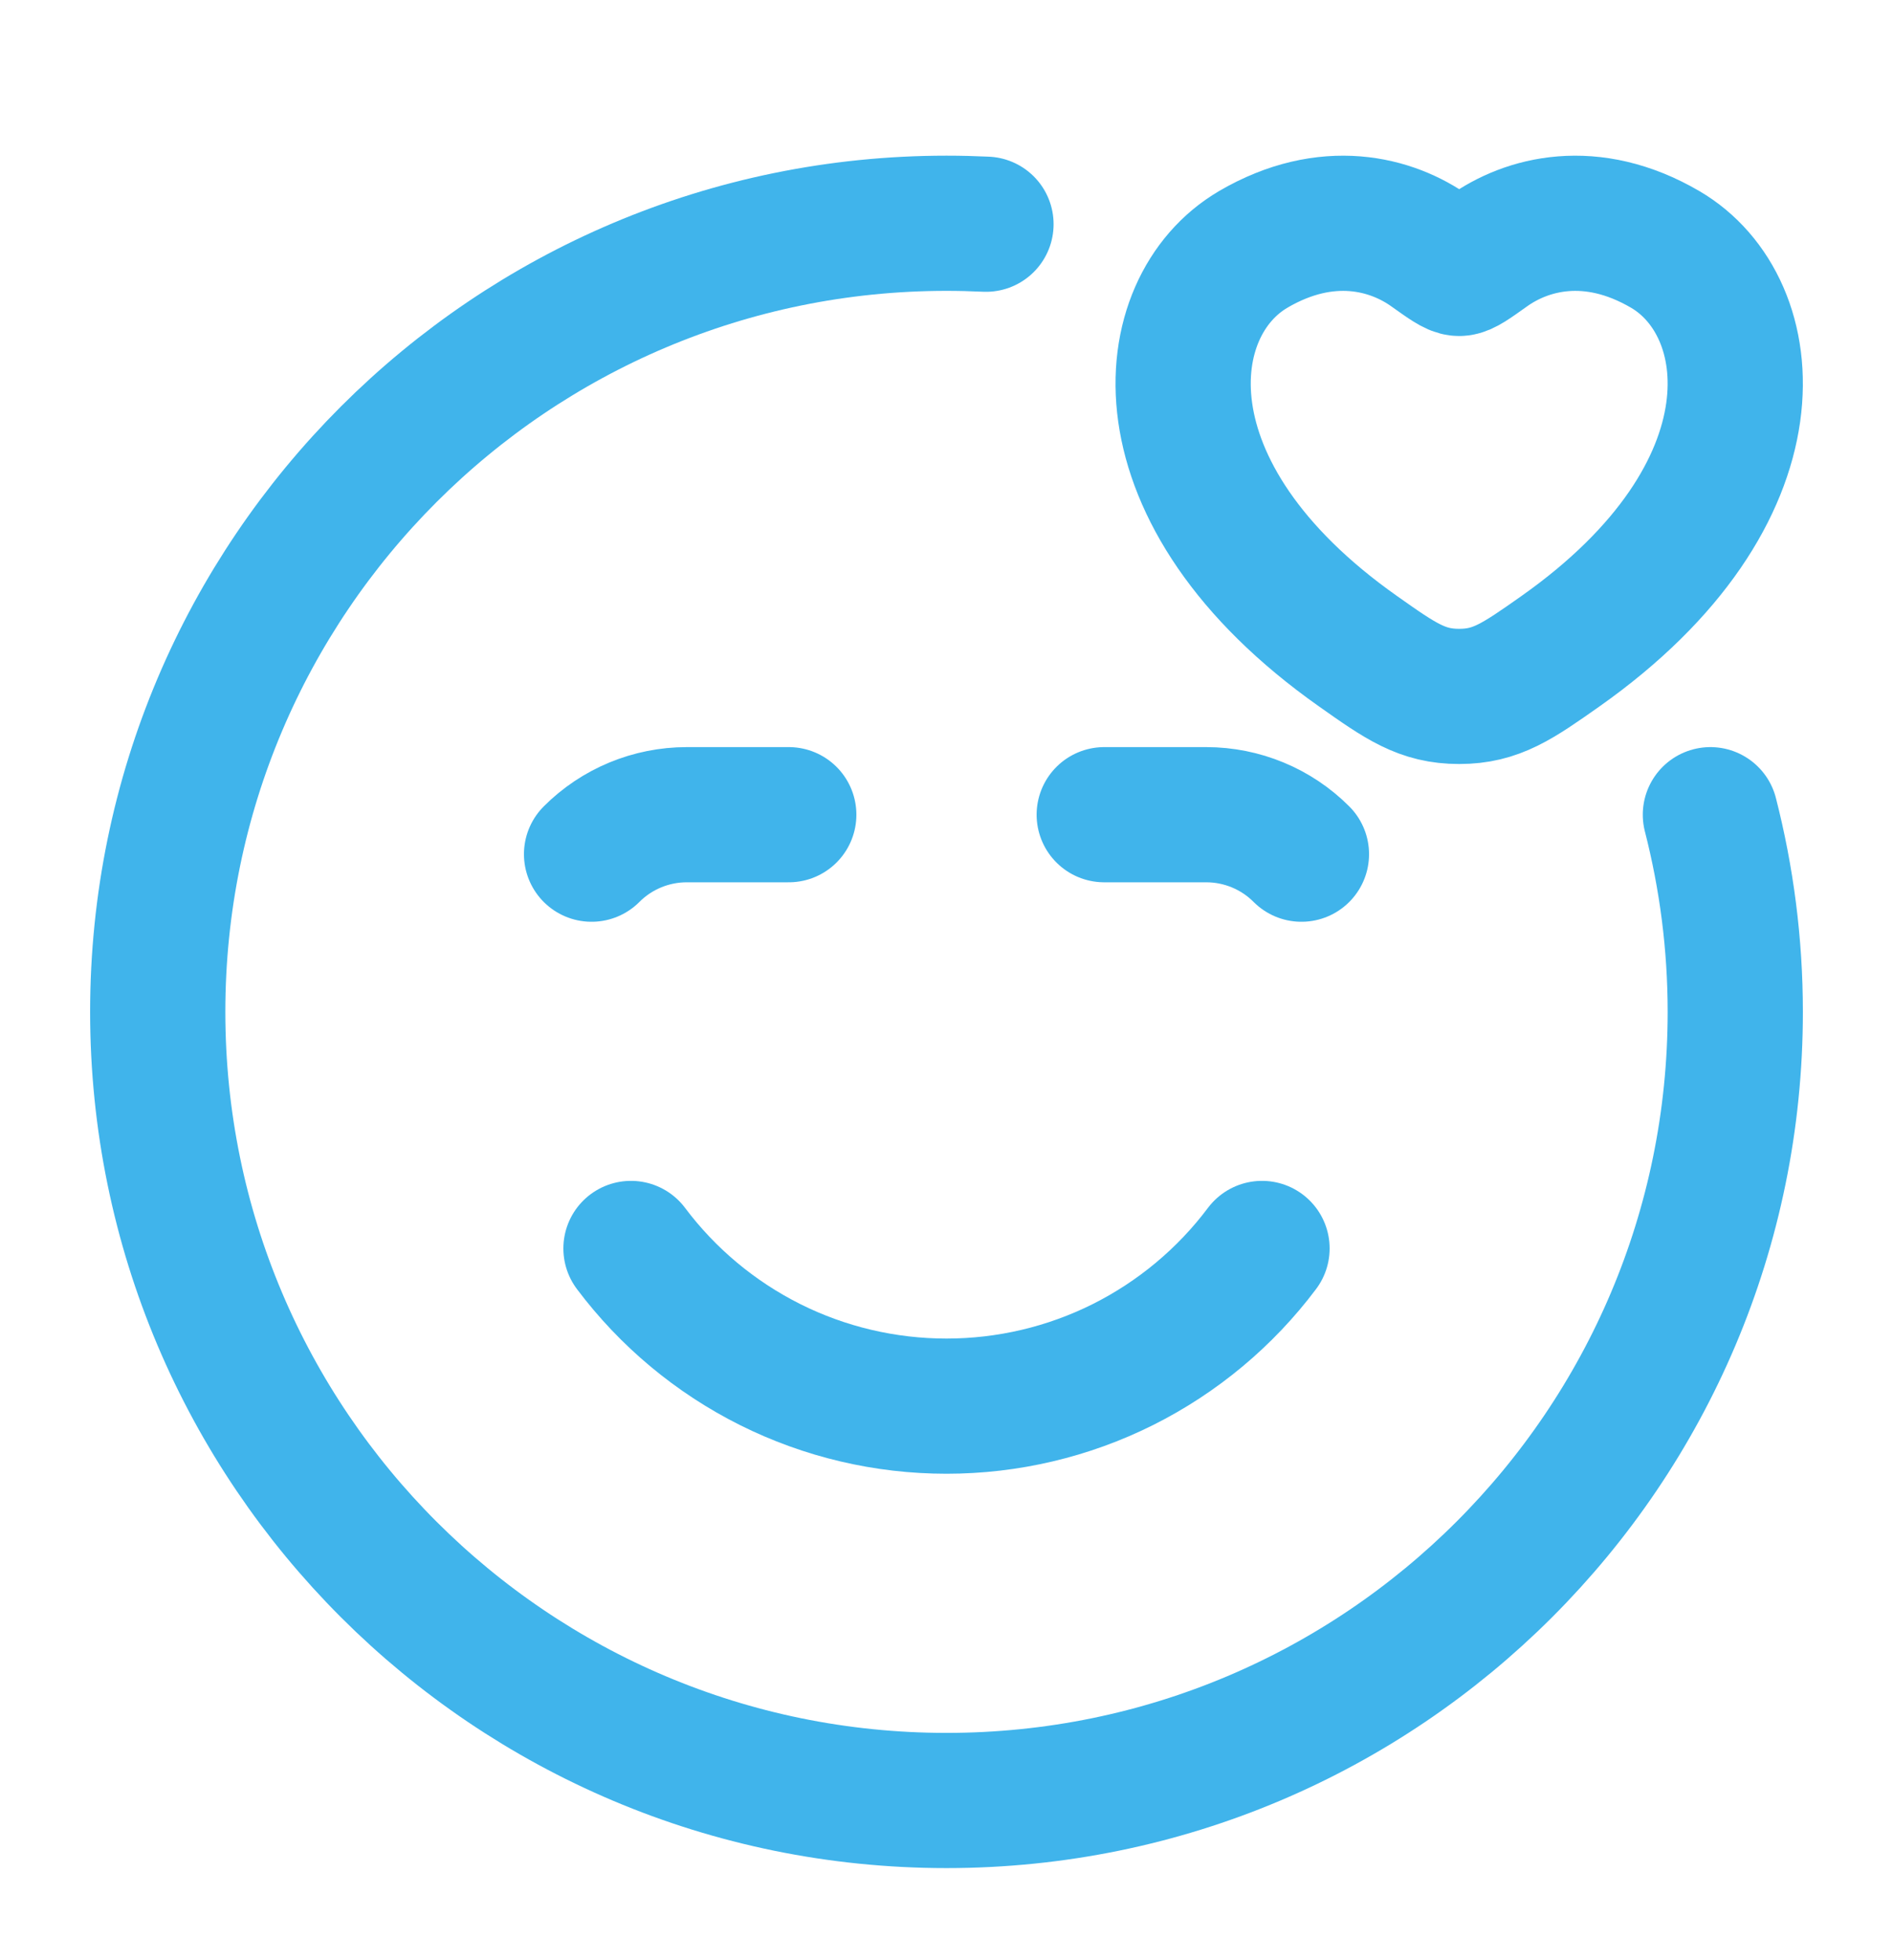
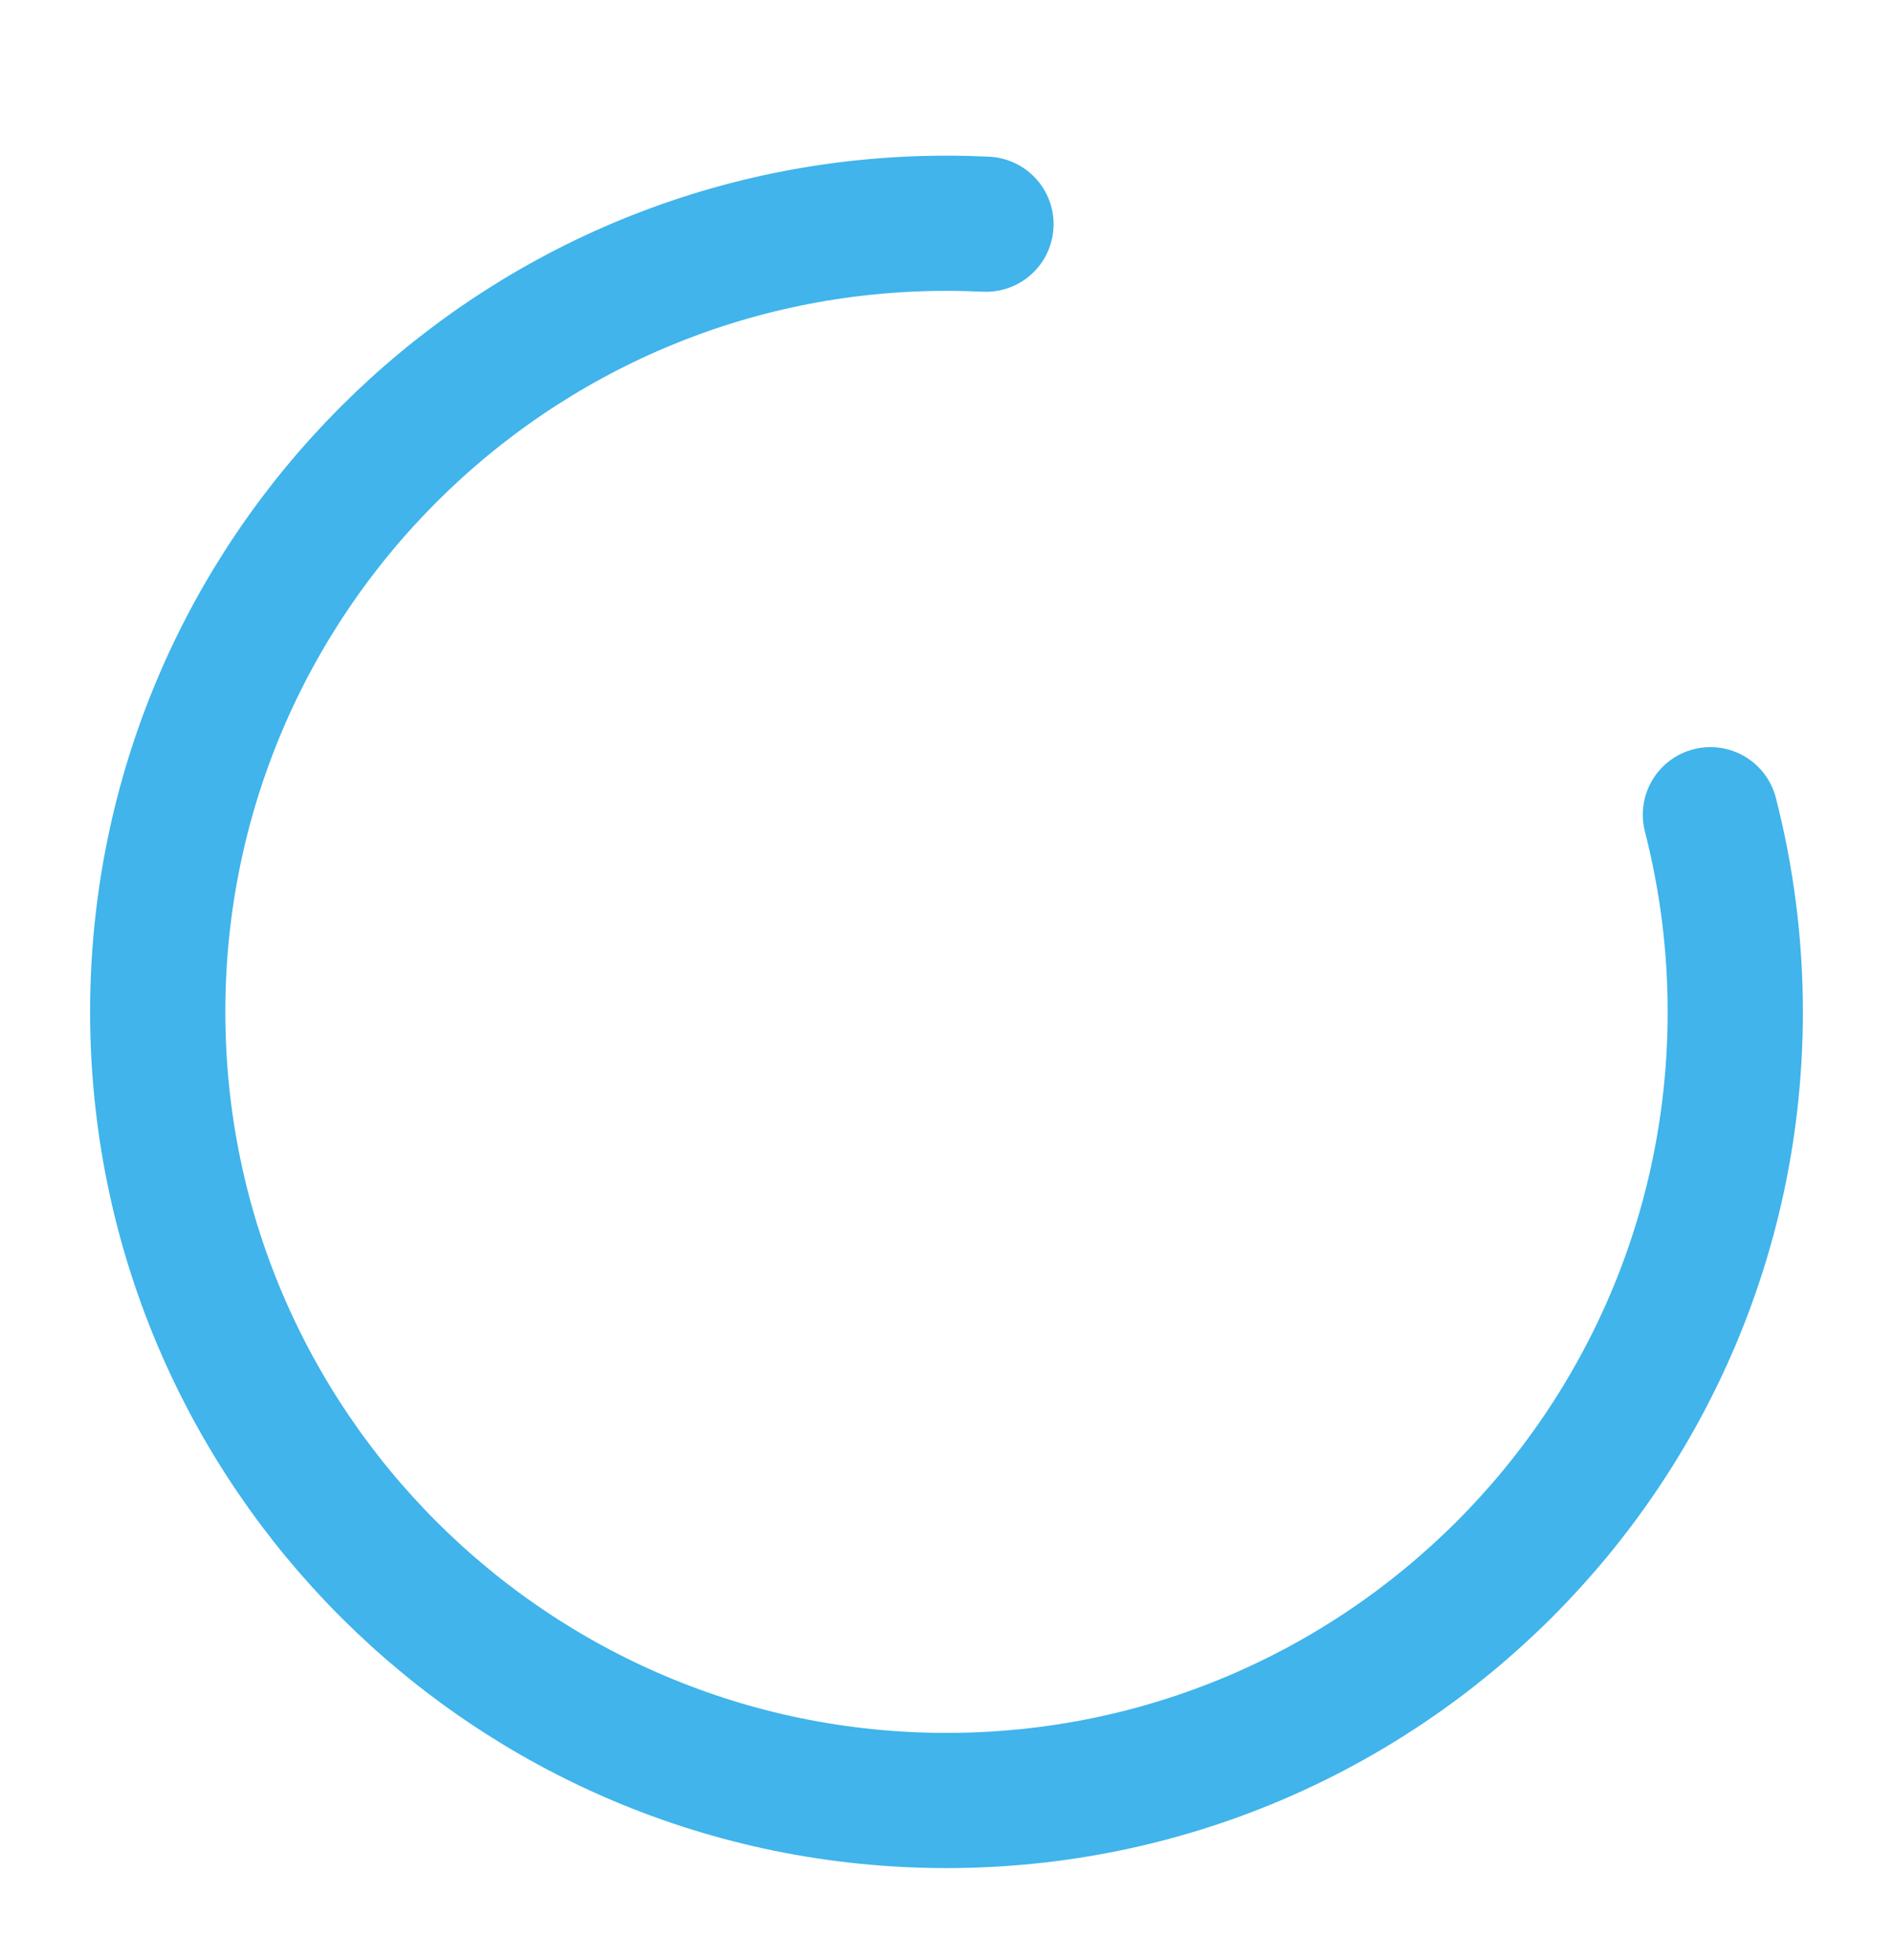
<svg xmlns="http://www.w3.org/2000/svg" fill="none" viewBox="0 0 28 29" height="29" width="28">
  <path stroke-linejoin="round" stroke-linecap="round" stroke-width="2" stroke="#40B4EB" d="M14.584 3.317C14.389 3.308 14.195 3.303 14 3.303C7.557 3.303 2.333 8.527 2.333 14.97C2.333 21.413 7.557 26.637 14 26.637C20.444 26.637 25.667 21.413 25.667 14.97C25.667 13.963 25.538 12.986 25.299 12.053" />
-   <path stroke-linejoin="round" stroke-linecap="round" stroke-width="2" stroke="#40B4EB" d="M9.333 18.47C9.877 19.195 10.581 19.782 11.391 20.188C12.201 20.593 13.094 20.803 14 20.803C14.906 20.803 15.799 20.593 16.609 20.188C17.419 19.782 18.123 19.195 18.667 18.47M11.667 12.053H10.158C9.63 12.053 9.123 12.263 8.75 12.637M16.333 12.053H17.842C18.37 12.053 18.877 12.263 19.25 12.637M18.536 3.69C19.631 3.05 20.587 3.308 21.161 3.719C21.397 3.887 21.515 3.971 21.583 3.971C21.653 3.971 21.77 3.887 22.006 3.719C22.58 3.308 23.535 3.05 24.631 3.69C26.068 4.53 26.392 7.299 23.079 9.636C22.447 10.081 22.131 10.303 21.583 10.303C21.036 10.303 20.72 10.082 20.089 9.636C16.774 7.299 17.099 4.53 18.537 3.69" />
</svg>